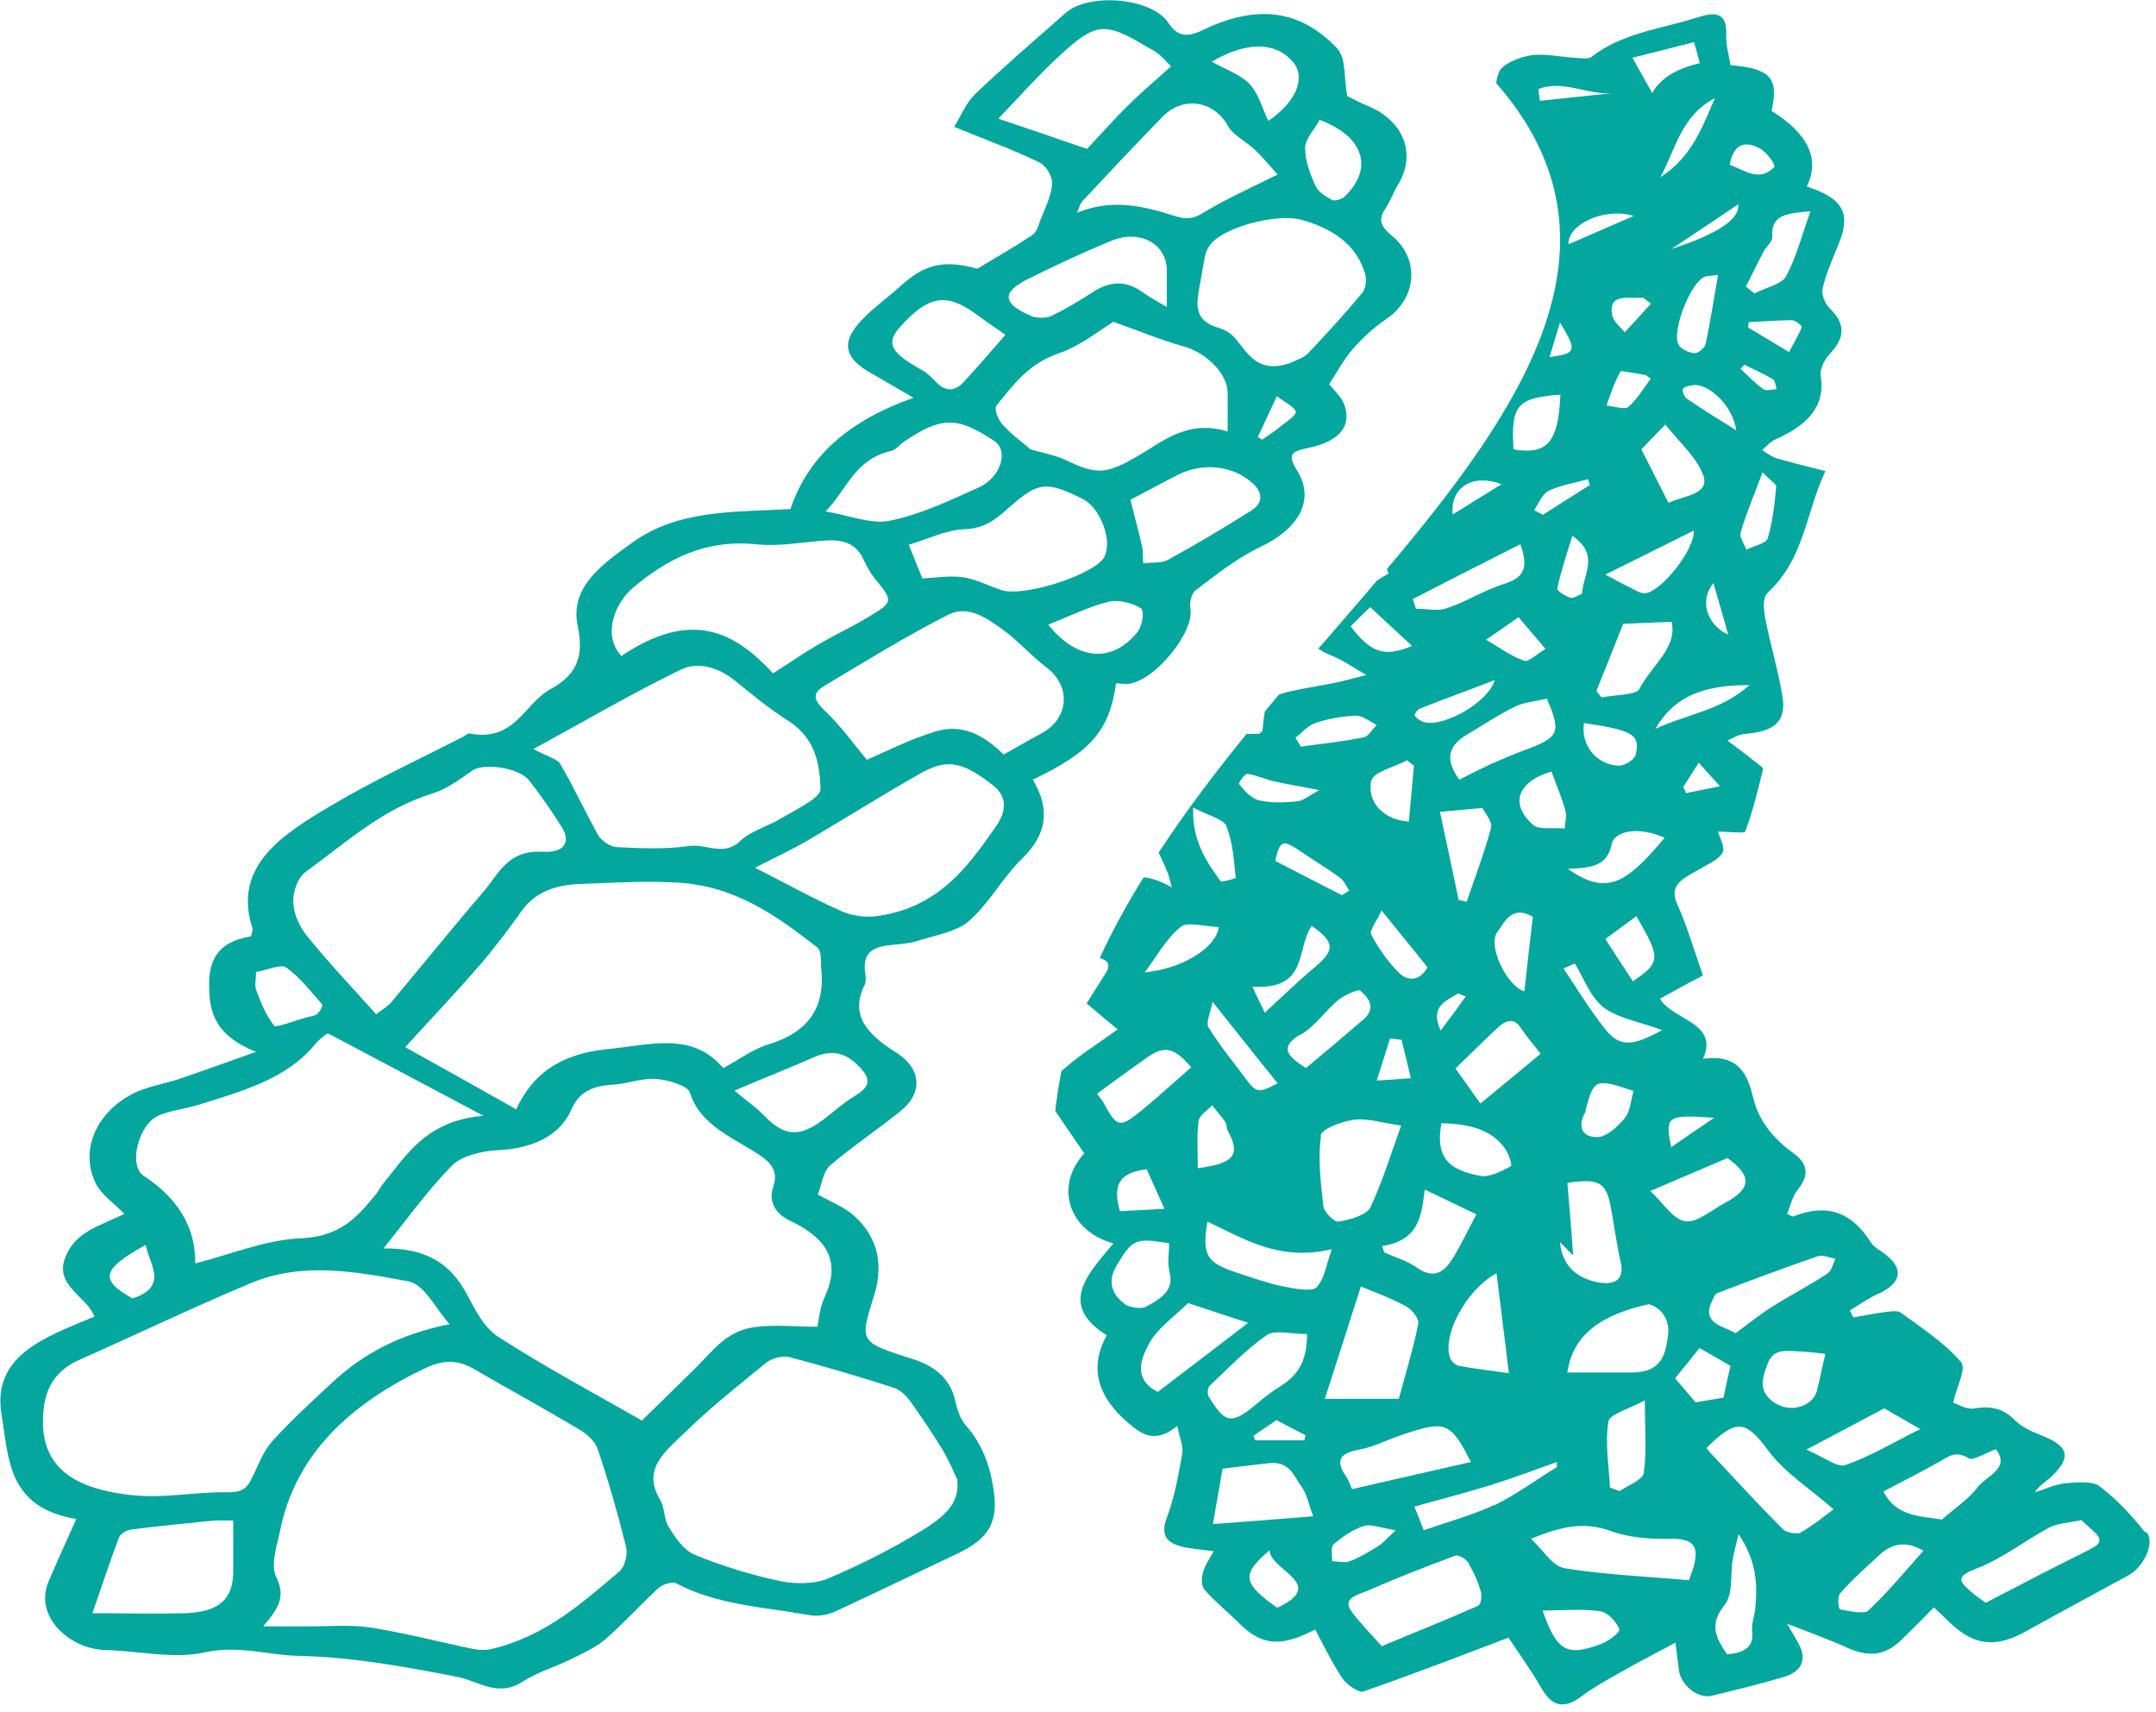
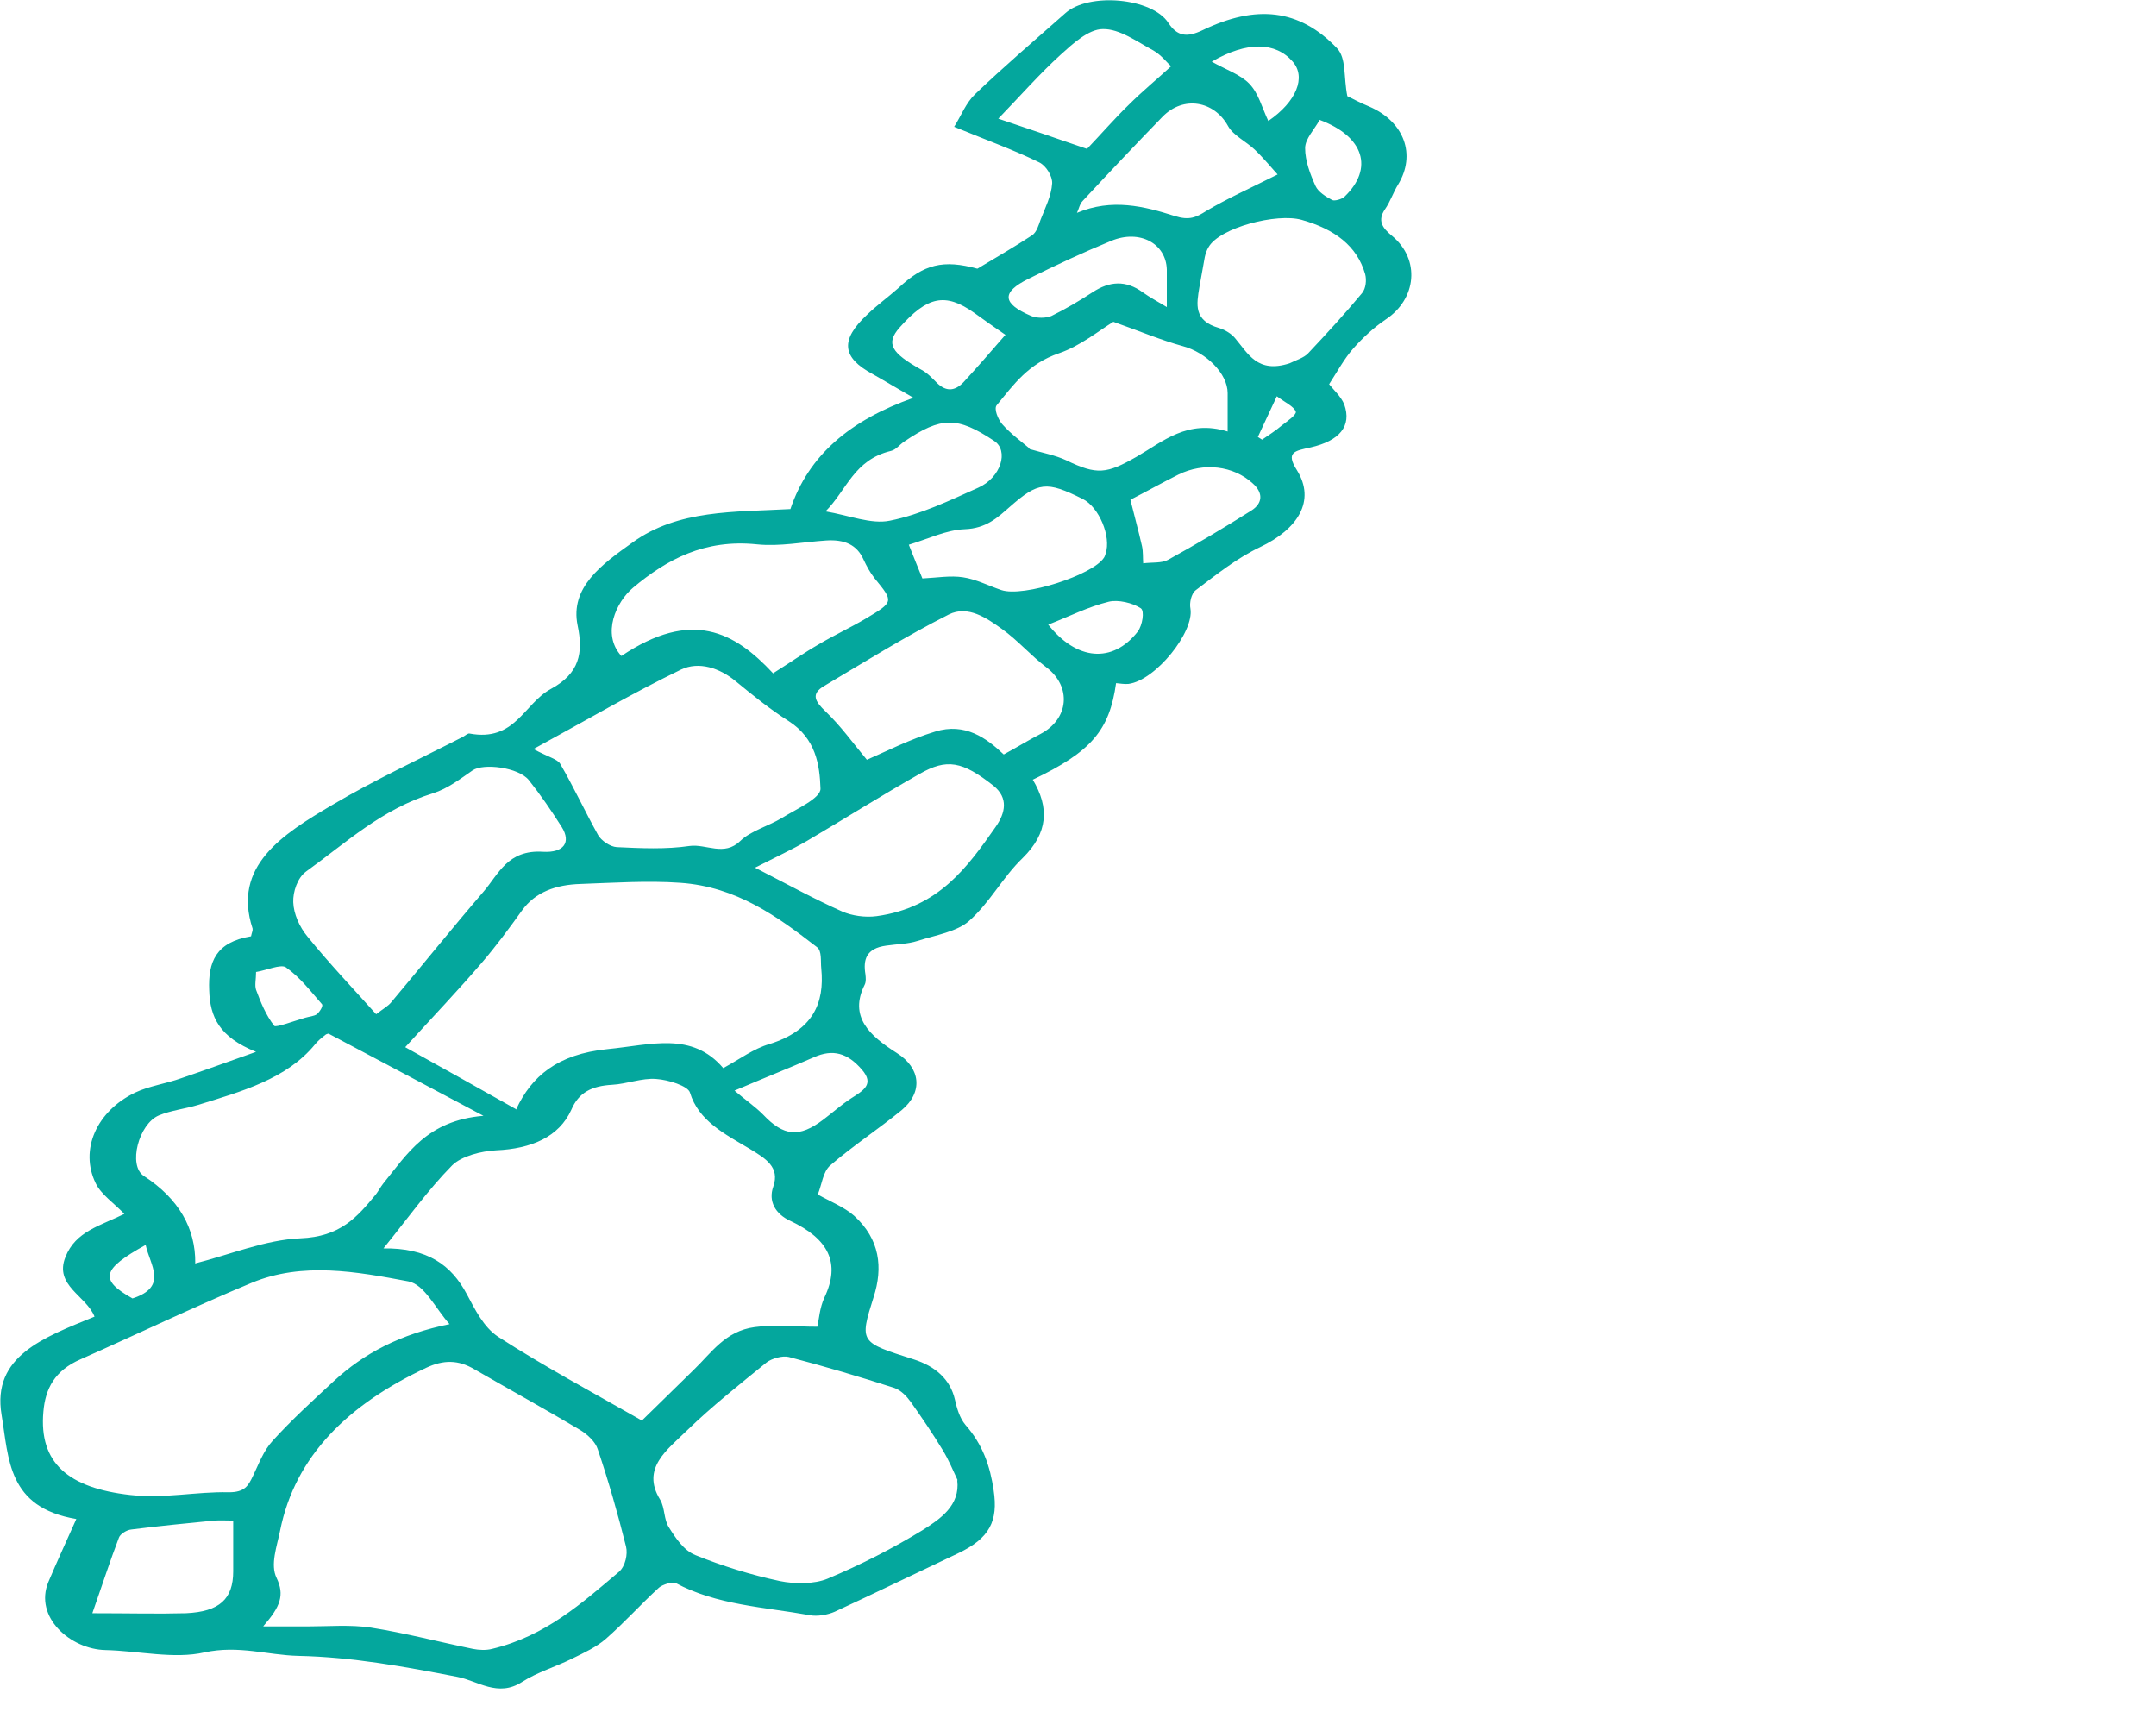
<svg xmlns="http://www.w3.org/2000/svg" width="272" height="216" viewBox="0 0 272 216" fill="none">
-   <path d="M270.608 193.285C268.947 191.182 267.041 189.128 264.841 187.465C263.962 186.829 261.958 186.976 260.492 187.123C259.221 187.27 257.999 187.856 256.728 188.248C257.266 187.367 258.048 186.976 258.683 186.389C261.469 183.797 261.029 182.379 257.266 180.96C256.142 180.52 254.969 179.933 254.236 179.2C252.819 177.733 251.255 177.292 249.006 177.684C248.078 177.83 246.905 177.097 246.416 176.95C246.856 174.847 248.127 172.695 247.394 171.815C245.341 169.418 242.506 167.56 239.818 165.603C239.378 165.261 238.303 165.457 237.57 165.554C236.3 165.701 235.078 165.995 233.807 166.19C233.66 165.897 233.514 165.603 233.367 165.31C234.589 164.576 235.762 163.745 237.081 163.158C239.916 161.837 240.209 159.979 237.766 158.169C237.13 157.68 236.348 157.289 236.006 156.702C233.807 153.23 230.826 151.616 226.183 153.474C226.134 153.474 225.987 153.376 225.45 153.132C225.89 152.154 226.085 150.98 226.818 150.051C228.235 148.29 228.138 146.823 226.232 145.453C223.593 143.546 221.833 141.296 221.149 138.361C220.465 135.623 219.438 132.933 214.844 133.568C216.946 129.02 210.983 128.678 209.419 125.988C211.521 124.814 213.525 123.738 214.844 123.053C213.671 119.728 212.841 116.793 211.57 114.005C210.495 111.511 212.498 110.777 214.307 109.701C215.382 109.066 216.799 108.479 217.288 107.598C217.679 106.865 216.946 105.691 216.75 104.908C217.923 104.908 220.074 105.153 220.171 104.908C221.149 102.316 221.784 99.675 222.42 97.034C222.468 96.838 221.931 96.496 221.638 96.252C220.514 95.371 219.39 94.491 217.923 93.415C218.656 93.121 219.341 92.632 220.123 92.584C223.935 92.29 225.401 90.969 224.863 87.79C224.326 84.514 223.348 81.335 222.713 78.058C222.517 76.982 222.322 75.417 223.006 74.781C227.649 70.477 227.796 64.755 230.288 59.424C228.187 58.886 226.134 58.397 224.13 57.81C223.495 57.614 222.908 57.174 222.322 56.783C222.859 56.294 223.348 55.707 224.032 55.413C227.845 53.702 230.337 51.403 229.702 47.441C229.555 46.512 230.19 45.338 230.923 44.556C232.781 42.55 232.83 40.839 230.826 38.882C230.19 38.247 229.751 37.122 229.946 36.339C230.386 34.481 231.217 32.622 231.95 30.813C233.563 26.9 232.536 25.041 227.942 23.525C229.637 20.069 228.154 16.89 223.495 13.988C224.423 9.831 223.397 8.657 218.314 8.217C218.119 6.945 217.728 5.674 217.777 4.402C217.874 2.104 216.995 1.272 214.307 2.152C209.713 3.62 204.581 4.158 200.769 7.19C200.378 7.483 199.352 7.337 198.667 7.288C196.761 7.19 194.855 6.701 193.047 6.994C191.581 7.239 189.577 8.07 189.137 9.048C188.893 9.586 188.844 10.027 188.746 10.467C206.34 30.568 192.167 51.403 174.964 71.798C175.062 71.993 175.111 72.14 175.208 72.336C174.769 72.58 174.231 72.922 173.742 73.216C172.032 75.221 170.321 77.226 168.611 79.183C167.878 80.063 167.096 80.943 166.314 81.824C166.753 82.117 167.242 82.411 167.878 82.655C169.393 83.242 170.712 84.22 172.374 85.15C170.614 85.59 169.441 85.932 168.22 86.177C166.998 86.421 165.727 86.617 164.505 86.861C163.039 87.155 162.013 87.35 161.329 87.644C160.742 88.329 160.156 89.062 159.569 89.747C159.471 90.334 159.374 91.116 159.276 92.143C159.276 92.29 159.032 92.388 158.836 92.584C158.347 92.584 157.81 92.584 157.272 92.584C153.313 97.425 149.55 102.414 146.178 107.549C146.569 108.43 147.009 109.31 147.351 110.19C147.498 110.631 147.595 111.071 147.84 111.951C146.569 111.217 145.396 110.777 144.272 110.679C142.219 114.005 140.313 117.429 138.749 120.852C139.873 121.195 140.167 121.782 139.434 122.858C138.652 124.08 137.87 125.352 137.088 126.575C138.407 127.7 139.629 128.727 140.997 129.851C138.749 131.514 136.501 132.884 134.644 134.498C134.4 134.693 134.155 134.889 133.911 135.134C133.569 136.796 133.324 138.459 133.129 140.122C134.351 141.932 135.573 143.741 136.794 145.502C133.031 149.561 134.742 155.284 140.46 156.849C137.332 160.664 133.373 164.527 139.629 168.44C137.43 172.402 138.358 176.07 142.268 179.444C143.93 180.863 145.64 182.232 148.524 179.884C148.817 181.401 149.306 182.379 149.159 183.357C148.67 186.096 148.182 188.835 147.204 191.476C146.276 193.921 147.4 194.899 150.039 195.291C150.968 195.437 151.945 195.535 153.118 195.682C152.58 196.66 151.994 197.491 151.749 198.421C151.554 199.105 151.554 200.083 151.994 200.573C153.362 202.138 155.024 203.458 156.49 204.925C159.471 207.86 162.013 207.566 165.923 205.561C167.047 207.664 168.073 209.816 169.393 211.773C169.881 212.506 171.445 213.582 171.983 213.387C178.043 211.283 184.006 208.985 190.31 206.588C191.581 208.496 193.194 210.745 194.513 213.044C195.833 215.294 197.348 215.636 199.547 213.973C200.916 212.946 202.479 212.066 204.043 211.186C206.438 209.816 208.882 208.545 211.374 207.224C211.179 206.98 211.374 207.126 211.374 207.273C211.521 208.398 211.668 209.572 211.814 210.697C212.059 212.604 214.209 214.316 215.92 213.925C218.95 213.191 221.98 212.457 224.961 211.577C227.014 210.99 227.893 209.718 227.16 207.86C226.818 207.077 226.329 206.344 225.45 204.828C228.48 206.001 230.777 206.833 232.927 207.811C235.713 209.083 237.766 208.887 239.818 206.931C241.187 205.61 242.506 204.29 243.973 202.773C244.657 203.409 245.292 203.996 245.879 204.583C249.006 207.615 251.743 207.958 255.653 205.757C259.954 203.36 264.255 201.062 268.556 198.714C270.413 197.687 271.928 194.655 270.804 193.285M237.766 177.684C239.232 178.564 240.503 179.249 242.262 180.276C238.988 181.89 236.055 183.699 232.781 184.824C231.803 185.167 229.995 183.748 227.893 182.868C231.95 180.716 234.931 179.151 237.766 177.635M223.837 176.95C221.687 175.434 222.371 173.722 223.055 171.912C223.788 170.005 225.596 170.445 227.209 170.494C228.138 170.543 229.066 170.641 230.288 170.788C229.897 172.402 229.604 173.967 229.213 175.483C228.675 177.488 225.743 178.27 223.886 176.95M229.36 158.463C229.946 158.267 230.826 158.658 231.559 158.805C231.217 159.441 231.119 160.272 230.533 160.664C228.333 162.131 225.938 163.354 223.69 164.772C222.175 165.701 220.807 166.826 218.95 168.195C217.777 167.364 214.551 167.071 215.968 164.185C216.164 163.794 216.311 163.256 216.701 163.109C220.905 161.495 225.108 159.93 229.36 158.463ZM218.314 172.304C218.021 173.575 217.728 174.945 217.435 176.314C216.213 176.51 215.138 176.705 213.916 176.901C213.085 175.923 212.205 174.896 211.325 173.869C212.303 172.695 213.28 171.472 214.404 170.054C215.675 170.788 216.995 171.521 218.314 172.304ZM216.262 141.003C214.111 142.47 212.596 143.497 210.837 144.72C210.055 140.758 210.25 140.611 216.262 141.003ZM217.923 146.089C221.002 148.241 221.002 149.953 217.679 151.713C216.017 152.594 214.062 154.306 212.596 154.061C210.983 153.768 209.81 151.713 208.198 150.246C211.57 148.828 214.698 147.458 217.923 146.089ZM206.047 173.135C203.359 173.135 200.622 173.135 197.739 173.135C198.423 168.342 202.04 165.848 208.002 164.527C209.566 164.919 210.69 166.484 210.446 168.391C210.153 170.543 209.81 173.086 206.047 173.135ZM207.367 185.851C207.22 186.683 205.412 187.367 204.337 188.101C203.946 187.954 203.555 187.808 203.115 187.661C202.968 184.873 202.479 182.036 202.919 179.298C203.066 178.417 205.51 177.732 207.513 176.657C207.513 180.374 207.758 183.161 207.367 185.851ZM152.483 129.656C152.092 129.02 152.678 127.895 152.971 126.379C156.148 130.341 158.641 133.52 161.182 136.65C158.836 137.921 158.494 137.872 157.223 136.161C155.61 134.009 153.9 131.906 152.531 129.705M151.114 147.361C151.114 145.258 150.968 143.301 151.212 141.394C151.31 140.709 152.336 140.073 152.922 139.437C153.46 140.122 154.095 140.807 154.584 141.541C154.828 141.883 154.682 142.372 154.926 142.714C156.539 145.649 155.708 146.774 151.163 147.361M159.569 127.748C158.787 126.183 158.494 125.499 158.005 124.472C165.141 124.912 163.479 119.679 165.483 116.793C168.415 118.847 168.415 119.874 165.971 121.928C163.919 123.64 162.013 125.499 159.569 127.748ZM160.889 108.576C161.475 105.984 161.817 105.838 164.163 107.452C165.776 108.576 167.487 109.555 169.05 110.728C169.588 111.12 169.832 111.804 170.223 112.342C169.93 112.538 169.588 112.734 169.295 112.929C166.509 111.511 163.674 110.044 160.84 108.576M164.163 130.487C165.971 129.411 167.144 127.553 168.806 126.183C169.539 125.548 171.347 124.765 171.592 124.961C172.863 125.988 173.547 127.308 171.983 128.629C169.637 130.634 167.291 132.639 164.75 134.742C162.501 133.275 161.231 132.15 164.163 130.438M166.607 143.252C166.705 142.421 169.295 141.443 170.908 141.247C172.618 141.051 174.475 141.687 176.772 141.981C175.502 145.453 174.475 148.975 172.863 152.349C172.423 153.278 170.321 153.865 168.855 154.11C168.366 154.208 166.998 152.887 166.949 152.105C166.607 149.17 166.265 146.138 166.656 143.203M174.28 114.837C176.528 117.624 178.385 119.874 180.096 122.026C179.069 123.836 177.554 123.787 176.479 122.711C175.062 121.293 173.889 119.581 173.009 117.918C172.716 117.38 173.596 116.353 174.28 114.886M173.058 98.404C173.302 97.376 175.99 96.741 177.505 95.909C177.799 96.154 178.092 96.349 178.385 96.594C178.19 98.893 177.945 101.191 177.75 103.637C174.671 103.49 172.374 101.24 173.009 98.404M212.792 50.278C212.45 50.033 212.156 49.202 212.352 49.006C212.645 48.713 213.427 48.566 213.965 48.566C215.968 48.713 218.656 51.403 219.047 54.288C216.604 52.772 214.649 51.55 212.792 50.278ZM218.021 80.063C215.235 78.743 214.404 75.661 216.164 73.558C216.897 76.102 217.483 78.058 218.021 80.063ZM215.186 43.382C215.089 43.871 214.258 44.556 213.818 44.556C213.085 44.507 212.156 44.067 211.814 43.578C210.788 42.061 213.183 35.752 215.04 34.921C215.382 34.774 215.822 34.823 216.75 34.676C216.213 37.758 215.773 40.594 215.186 43.382ZM214.893 59.962C215.724 62.456 212.352 62.505 210.495 63.434C209.273 61.038 208.198 58.886 207.074 56.685C208.002 55.707 208.833 54.827 210.104 53.555C211.814 55.756 214.111 57.712 214.893 60.011M204.532 46.806C204.532 46.806 206.487 47.099 207.513 47.295C207.709 47.295 207.856 47.49 208.246 47.784C207.269 49.104 206.536 50.376 205.412 51.354C205.021 51.696 203.604 51.256 202.675 51.158C203.213 49.691 203.652 48.175 204.483 46.806M207.367 37.611C207.66 37.855 208.002 38.1 208.295 38.295C207.171 39.518 206.096 40.741 204.972 41.915C204.434 41.23 203.555 40.594 203.408 39.812C202.822 36.877 205.51 37.709 207.318 37.562M213.671 66.956C213.867 69.205 209.713 74.536 207.611 74.83C207.025 74.928 206.292 74.439 205.705 74.145C204.581 73.607 203.457 72.971 202.528 72.482C206.145 70.673 209.859 68.863 213.622 66.956M204.777 78.694C206.829 78.596 208.54 78.547 210.886 78.449C211.668 81.726 208.246 84.073 206.829 86.91C206.438 87.693 203.701 87.644 202.04 87.986C201.844 87.693 201.6 87.448 201.404 87.155C202.577 84.22 203.75 81.335 204.777 78.694ZM206.34 95.273C206.194 95.811 204.972 96.594 204.239 96.594C201.404 96.496 199.4 94.002 199.84 91.214C206.096 92.143 206.976 92.681 206.34 95.273ZM199.596 74.879C199.596 74.879 198.521 75.515 198.13 75.417C197.446 75.172 196.37 74.536 196.468 74.194C196.957 71.993 197.69 69.792 198.374 67.591C201.893 70.037 199.694 72.482 199.596 74.879ZM194.709 64.95C194.318 64.755 193.927 64.559 193.536 64.364C194.122 63.532 194.513 62.358 195.393 61.918C196.859 61.184 198.667 60.94 200.329 60.451C200.427 60.695 200.476 60.94 200.573 61.184C198.619 62.407 196.664 63.679 194.709 64.901M188.062 96.398C186.791 96.985 185.521 97.621 184.103 98.355C182.49 96.105 182.393 94.295 184.983 92.73C187.036 91.507 188.991 90.187 191.19 89.111C192.314 88.573 193.731 88.475 195.149 88.133C197.006 92.437 196.712 93.024 192.314 94.638C190.848 95.176 189.479 95.811 188.062 96.398ZM193.389 115.619C192.998 118.896 192.656 121.928 192.314 125.058C190.115 124.423 187.573 119.19 188.942 117.527C189.675 116.646 190.603 114.005 193.389 115.668M184.006 113.467C183.224 109.652 182.393 105.838 181.66 102.414C183.272 102.267 184.934 102.121 187.036 101.925C187.329 102.561 188.306 103.637 188.111 104.419C187.28 107.549 186.107 110.631 185.032 113.761C184.69 113.663 184.299 113.565 183.957 113.516M184.885 125.743C184.006 126.966 183.126 128.189 181.757 129.998C180.34 126.966 182.393 126.281 184.006 125.303C184.299 125.45 184.592 125.596 184.885 125.694M194.953 81.873C194.024 82.411 192.803 83.584 192.265 83.34C190.555 82.753 189.088 81.628 187.476 80.699C188.697 79.867 189.919 79.036 191.581 77.862C192.852 79.378 193.927 80.601 194.953 81.824M188.6 85.736C187.818 88.573 182.246 91.703 179.754 91.116C179.265 91.018 178.727 90.627 178.483 90.285C178.385 90.138 178.825 89.502 179.216 89.356C182.197 88.182 185.179 87.106 188.6 85.785M177.994 136.014C176.577 136.112 175.599 136.21 173.693 136.307C174.329 134.351 174.817 132.688 175.355 131.025C175.844 131.025 176.333 131.123 176.821 131.172C177.212 132.688 177.554 134.253 177.994 136.014ZM179.705 150.051C182.148 151.224 184.152 152.154 186.254 153.181C185.227 155.137 184.348 156.995 183.272 158.756C182.246 160.419 180.927 161.495 178.63 159.832C177.505 159.05 175.99 158.609 174.622 157.974C174.524 157.729 174.475 157.436 174.378 157.191C179.021 156.457 179.314 153.474 179.754 150.051M185.569 184.433C180.584 185.558 175.648 186.683 170.566 187.856C170.321 187.318 170.175 186.732 169.784 186.194C168.562 184.384 168.806 183.357 171.494 182.868C173.351 182.525 175.062 181.596 176.87 181.009C182.393 179.151 182.979 179.346 185.569 184.433ZM184.054 172.304C183.566 172.206 183.077 171.668 182.93 171.277C181.953 168.489 184.885 162.767 188.795 160.615C189.333 164.821 189.821 168.782 190.359 173.233C187.72 172.842 185.863 172.646 184.103 172.304M186.791 148.339C182.393 147.556 181.122 145.698 181.855 141.687C185.032 141.785 188.013 142.323 189.821 144.817C190.31 145.502 190.848 146.969 190.603 147.116C189.479 147.752 187.915 148.534 186.791 148.339ZM186.791 139.242C185.276 137.09 184.201 135.623 183.615 134.791C185.667 132.835 187.28 131.172 188.991 129.607C189.968 128.727 190.994 128.286 191.923 129.754C192.558 130.732 193.389 131.661 194.367 132.933C191.825 135.036 189.479 136.992 186.791 139.193M193.438 104.077C190.408 101.436 191.434 98.599 195.735 97.328C196.37 99.088 197.055 100.653 197.494 102.267C197.69 102.952 197.446 103.783 197.397 104.517C196.028 104.37 194.171 104.713 193.438 104.077ZM197.739 149.219C201.698 148.632 202.626 149.121 203.213 152.251C203.652 154.599 203.946 156.947 204.483 159.294C204.972 161.495 203.604 162.18 201.502 161.74C198.57 161.153 197.055 159.343 196.81 156.702C197.25 157.142 197.641 157.533 198.472 158.365C198.228 154.941 197.983 152.056 197.739 149.219ZM200.036 140.269C200.036 140.269 200.036 140.073 200.036 140.024C201.111 136.063 201.258 136.014 206.096 137.628C205.705 138.899 205.705 140.171 204.972 141.051C204.141 142.079 202.675 143.448 201.502 143.448C199.352 143.448 199.107 141.883 199.987 140.318M209.664 129.949C205.754 132.15 204.19 132.052 202.333 129.607C200.476 127.21 198.912 124.667 197.25 122.173C197.739 121.977 198.179 121.733 198.667 121.537C199.84 123.396 200.573 125.694 202.284 127.064C204.043 128.433 206.78 128.873 209.713 129.949M202.528 118.456C203.995 117.38 205.216 116.5 206.438 115.57C209.517 120.852 209.566 121.39 205.998 123.787C204.728 121.879 203.652 120.168 202.528 118.456ZM197.739 109.604C200.671 109.506 202.724 109.31 203.31 106.571C203.701 104.615 207.074 104.321 210.006 105.691C205.265 111.315 202.773 113.174 197.739 109.555M212.694 100.018C212.596 99.773 212.498 99.528 212.352 99.284C212.841 98.55 213.28 97.817 214.307 96.203C215.431 97.474 216.213 98.306 216.995 99.186C215.529 99.48 214.111 99.773 212.645 100.066M208.833 91.948C211.277 87.742 215.04 86.421 220.709 86.421C217.141 89.649 212.792 90.089 208.833 91.948ZM222.371 59.571C223.25 60.549 224.13 61.038 224.081 61.429C223.886 63.63 223.641 65.831 223.006 67.934C222.811 68.57 221.247 68.863 220.318 69.352C220.074 68.618 219.438 67.836 219.585 67.2C220.269 64.901 221.198 62.652 222.371 59.571ZM222.468 49.104C221.393 48.322 220.514 47.392 219.585 46.512C219.732 46.365 219.878 46.219 220.074 46.023C221.296 46.61 222.517 47.148 223.641 47.833C223.984 48.028 223.984 48.664 224.13 49.104C223.593 49.104 222.811 49.349 222.517 49.104M225.694 44.409C223.69 43.186 222.126 42.257 220.562 41.328C220.562 41.083 220.562 40.888 220.611 40.643C222.42 40.545 224.277 40.399 226.085 40.399C226.525 40.399 227.356 41.083 227.307 41.279C226.916 42.306 226.329 43.235 225.694 44.409ZM228.382 26.704C227.356 29.59 226.672 32.329 225.352 34.823C224.814 35.85 222.713 36.29 221.344 37.024C221.002 36.73 220.611 36.437 220.269 36.144C221.002 34.676 221.735 33.16 222.517 31.693C222.859 31.057 223.641 30.47 223.593 29.883C223.348 27.047 225.547 26.9 228.382 26.655M222.029 18.732C222.908 19.221 224.081 20.835 223.837 21.08C221.98 22.987 220.22 21.52 218.217 20.786C218.608 18.586 219.78 17.51 222.029 18.732ZM219.292 25.775C219.52 27.634 216.718 29.508 210.886 31.399C213.623 29.59 216.311 27.78 219.292 25.775ZM216.359 12.374C214.747 16.042 213.427 19.857 209.468 22.352C211.423 18.83 212.01 14.673 216.359 12.374ZM213.72 5.331C214.013 6.359 214.258 7.19 214.453 7.973C211.456 8.657 209.452 9.913 208.442 11.738C207.611 10.222 206.829 8.902 205.949 7.288C208.589 6.603 211.032 6.016 213.671 5.331M206.096 27.242C203.213 28.514 200.573 29.639 197.885 30.813C197.739 28.269 202.528 26.117 206.096 27.242ZM194.269 12.717C194.22 12.227 194.122 11.738 194.073 11.249C197.152 9.978 200.427 12.081 203.555 11.738C200.476 12.081 197.348 12.374 194.269 12.717ZM196.81 40.692C199.01 44.262 198.863 44.605 195.491 45.045C195.882 43.675 196.273 42.502 196.81 40.692ZM196.859 49.789C196.615 55.805 195.197 57.419 190.945 56.685C190.603 51.109 191.385 50.18 196.859 49.789ZM189.43 61.087C187.427 62.309 185.569 63.483 183.272 64.901C182.93 61.38 185.912 59.717 189.43 61.087ZM191.825 68.667C192.705 71.308 192.607 72.776 189.773 73.656C187.231 74.439 185.032 75.906 182.49 76.737C181.366 77.129 179.949 76.786 178.63 76.786L178.239 75.564C182.637 73.314 187.036 71.064 191.776 68.667M170.419 78.987C171.103 78.302 171.836 77.569 172.863 76.591C174.72 78.302 176.381 79.867 178.141 81.481C174.671 82.949 172.96 82.362 170.419 79.036M165.923 91.214C167.535 90.676 169.344 90.334 171.103 90.285C171.934 90.285 172.814 91.018 173.693 91.459C173.107 91.997 172.667 92.926 171.983 93.024C169.393 93.562 166.705 93.806 164.114 94.198C163.87 93.806 163.674 93.464 163.43 93.073C164.261 92.437 164.994 91.507 165.971 91.214M157.37 97.621C158.494 97.768 159.569 98.306 160.693 98.55C162.159 98.893 163.674 99.137 166.46 99.675C165.141 100.36 164.456 100.996 163.674 101.094C162.062 101.24 160.351 101.338 158.787 100.947C157.81 100.702 156.979 99.724 156.344 98.942C156.197 98.746 157.077 97.572 157.37 97.621ZM154.731 104.273C155.562 106.327 155.659 108.576 155.904 110.728C155.904 110.826 154.095 111.315 153.998 111.169C152.092 108.576 150.381 105.935 150.528 101.876C152.483 102.903 154.389 103.343 154.731 104.224M149.013 116.891C149.795 116.255 152.092 116.891 153.753 116.94C153.46 119.581 149.11 122.222 144.419 122.662C146.031 120.51 147.155 118.358 149.013 116.891ZM139.336 139.291C139.091 138.802 138.7 138.41 138.407 137.97C140.606 136.356 142.659 134.84 144.761 133.373C146.911 131.857 148.182 132.15 150.283 134.644C148.084 136.552 146.129 138.361 144.028 140.073C141.291 142.323 140.949 142.225 139.336 139.34M146.911 152.496C145.005 152.594 143.246 152.692 141.291 152.789C140.46 149.855 140.851 147.947 144.663 147.507C145.298 148.926 145.982 150.442 146.911 152.496ZM141.828 164.43C140.118 163.158 139.776 161.495 140.851 159.685C142.855 156.311 143.246 156.115 147.498 156.849C147.498 158.071 147.253 159.294 147.546 160.468C148.182 162.816 146.373 163.892 144.516 164.87C143.881 165.163 142.415 164.919 141.828 164.478M146.031 175.581C142.855 173.869 143.979 171.374 144.956 169.516C145.934 167.657 148.035 166.19 149.892 164.381C152.385 165.212 154.584 165.946 157.468 166.875C153.411 170.005 149.795 172.744 146.08 175.581M152.483 176.167C152.287 175.825 152.336 175.091 152.629 174.798C154.975 172.597 157.174 170.25 159.862 168.391C160.84 167.755 162.99 168.293 164.896 168.293C164.896 171.179 164.114 173.282 161.573 174.847C160.4 175.581 159.325 176.412 158.298 177.292C155.171 179.933 154.389 179.249 152.483 176.167ZM164.701 181.058C164.701 181.058 164.603 181.45 164.554 181.694H158.347C158.347 181.694 158.201 181.303 158.152 181.107C159.08 180.471 160.009 179.836 161.035 179.151C162.208 179.738 163.43 180.422 164.701 181.058ZM161.133 202.822C156.735 199.692 156.588 198.616 160.156 195.584C160.351 198.176 167.535 199.839 161.133 202.822ZM153.02 192.258C153.509 189.519 153.9 187.172 154.242 185.264C156.734 184.971 158.396 184.775 160.058 184.58C162.746 184.286 163.235 186.243 164.212 187.563C164.896 188.541 165.092 189.715 165.678 191.28C161.524 191.622 157.712 191.916 153.069 192.258M161.817 162.278C159.813 161.837 157.859 161.153 155.953 160.517C152.238 159.294 151.603 158.316 152.336 154.11C157.125 156.36 161.426 159.147 168.024 157.582C167.291 159.588 167.144 161.299 166.069 162.424C165.532 162.962 163.235 162.571 161.866 162.278M171.641 162.278C173.205 162.913 175.355 163.696 177.359 164.772C178.141 165.212 179.069 166.337 178.923 167.022C178.287 170.201 177.31 173.331 176.479 176.461H167.144C168.806 171.326 170.223 166.826 171.69 162.278M168.073 196.904C168.073 196.171 167.829 195.193 168.268 194.801C169.344 193.872 170.663 192.943 172.081 192.503C172.911 192.209 174.182 192.747 176.088 193.041C174.866 194.166 174.475 194.655 173.938 194.997C172.765 195.731 171.592 196.464 170.272 196.953C169.686 197.198 168.806 196.953 168.073 196.953M186.449 202.578C182.735 204.241 178.874 205.757 174.329 207.664C172.911 206.099 171.592 204.73 170.517 203.311C169.246 201.6 171.347 201.16 172.423 200.719C176.088 199.105 179.851 197.638 183.663 196.22C183.957 196.122 184.934 196.66 185.178 197.051C185.863 198.225 186.449 199.448 186.791 200.67C186.987 201.257 186.889 202.382 186.449 202.578ZM188.502 189.862C185.765 191.133 182.735 191.965 179.607 193.041C179.167 191.916 178.874 191.084 178.434 190.057C181.757 189.128 184.983 188.297 188.16 187.318C190.945 186.438 193.682 185.411 196.419 184.433C196.419 184.677 196.419 184.873 196.419 185.069C193.78 186.683 191.288 188.541 188.502 189.911M202.04 207.371C197.641 209.034 196.419 208.3 194.611 203.165C197.201 203.165 199.596 202.92 201.893 203.263C202.87 203.409 203.946 204.632 204.288 205.512C204.434 205.904 203.017 206.98 202.04 207.371ZM213.622 197.785C213.476 198.274 213.28 198.763 213.085 199.35C207.758 198.861 202.528 198.665 197.397 197.834C195.784 197.54 194.66 195.486 193.145 194.117C196.957 192.552 199.84 191.916 203.213 193.139C205.461 193.97 208.149 194.166 210.641 194.117C214.404 194.019 214.16 195.731 213.622 197.834M221.442 202.92C221.344 203.898 220.953 204.828 221.051 205.757C221.296 207.713 220.171 208.496 217.874 208.691C216.506 206.637 215.577 204.974 217.532 202.529C218.705 201.062 218.265 198.665 218.608 196.66C218.754 195.877 218.95 195.095 219.341 193.53C221.638 196.953 221.735 199.888 221.442 202.871M227.16 193.334C226.72 193.579 225.352 193.334 224.961 192.943C221.784 189.764 218.754 186.438 215.724 183.21C215.626 183.063 215.48 182.917 215.284 182.672C219.096 178.857 220.269 179.2 223.104 183.015C225.108 185.753 228.382 187.808 231.314 190.4C230.142 191.28 228.773 192.405 227.16 193.334ZM235.713 203.165C235.224 203.654 233.318 203.263 232.145 203.018C231.95 203.018 231.754 201.502 232.145 201.013C233.612 199.301 235.371 197.785 237.033 196.22C238.645 194.704 240.454 194.312 242.653 195.633C240.307 198.274 238.157 200.866 235.713 203.165ZM244.95 191.671C242.262 191.28 239.134 191.28 237.619 188.15C240.014 186.878 242.36 185.705 244.608 184.433C245.83 183.748 246.709 182.917 248.42 183.993C248.909 184.286 250.57 183.259 251.792 182.819C253.698 185.264 250.57 186.194 249.544 187.563C248.42 189.079 246.612 190.253 244.95 191.72M263.619 195.486C259.27 197.638 255.018 199.839 250.521 202.187C249.935 201.746 249.153 201.257 248.469 200.622C247.149 199.448 246.807 198.861 249.202 197.932C252.574 196.66 255.36 194.41 258.537 192.698C259.563 192.16 260.931 192.111 262.593 191.769C262.984 192.111 263.571 192.698 264.206 193.236C265.281 194.215 265.037 194.801 263.668 195.437" fill="#04A79D" />
  <path d="M99.701 64.267C101.998 57.42 107.228 53.018 115.243 50.181C113.19 49.008 111.675 48.078 110.111 47.198C106.201 45.095 105.957 42.894 109.427 39.666C110.649 38.492 112.066 37.465 113.337 36.34C116.562 33.308 119.006 32.721 123.307 33.895C125.75 32.428 128.047 31.107 130.198 29.689C130.784 29.298 131.029 28.417 131.273 27.733C131.859 26.216 132.641 24.7 132.739 23.135C132.788 22.255 132.006 20.934 131.126 20.494C127.95 18.929 124.529 17.706 120.374 15.995C121.303 14.527 121.841 13.011 123.013 11.886C126.679 8.365 130.589 5.039 134.401 1.664C137.333 -0.977 145.348 -0.292 147.401 2.887C148.525 4.599 149.747 4.746 151.702 3.816C158.495 0.54 163.92 1.127 168.661 6.066C169.883 7.338 169.492 9.734 169.98 12.131C170.42 12.326 171.544 12.962 172.766 13.451C177.165 15.359 178.68 19.516 176.383 23.282C175.747 24.309 175.405 25.434 174.721 26.412C173.792 27.781 174.33 28.711 175.601 29.738C179.217 32.721 178.729 37.71 174.819 40.302C173.304 41.329 171.935 42.601 170.762 43.921C169.589 45.242 168.758 46.807 167.683 48.469C168.221 49.154 169.198 50.035 169.589 51.013C170.567 53.752 169.003 55.61 165.337 56.442C163.334 56.882 162.161 57.029 163.627 59.327C166.022 63.191 163.725 66.761 158.984 69.011C156.003 70.429 153.461 72.483 150.871 74.44C150.285 74.88 150.04 76.054 150.187 76.787C150.675 79.722 145.788 85.835 142.367 86.275C141.878 86.324 141.341 86.227 140.803 86.178C139.972 92.144 137.675 94.834 130.296 98.356C132.397 101.877 132.25 105.056 129.025 108.235C126.483 110.681 124.92 113.811 122.28 116.158C120.765 117.528 118.028 117.968 115.731 118.702C114.51 119.093 113.141 119.093 111.822 119.288C109.231 119.631 108.889 121.098 109.182 122.908C109.231 123.348 109.28 123.837 109.085 124.228C107.081 128.239 109.671 130.635 113.141 132.836C116.171 134.743 116.465 137.776 113.776 140.025C110.844 142.422 107.57 144.574 104.735 147.019C103.806 147.851 103.709 149.367 103.171 150.687C104.735 151.568 106.494 152.253 107.765 153.377C110.991 156.312 111.431 159.882 110.209 163.648C108.4 169.37 108.498 169.321 115.243 171.473C118.028 172.354 119.886 174.017 120.472 176.56C120.716 177.636 121.059 178.859 121.792 179.739C123.991 182.233 124.92 184.972 125.359 188.004C125.946 191.868 124.871 194.069 120.814 195.976C115.634 198.422 110.502 200.916 105.321 203.313C104.442 203.704 103.122 203.948 102.145 203.753C96.427 202.726 90.415 202.481 85.235 199.693C84.844 199.498 83.573 199.889 83.133 200.28C80.836 202.383 78.784 204.682 76.438 206.736C75.265 207.763 73.701 208.497 72.186 209.23C70.133 210.258 67.787 210.942 65.881 212.165C62.802 214.17 60.261 212.018 57.67 211.529C51.073 210.258 44.524 209.035 37.633 208.888C33.723 208.79 30.106 207.519 25.805 208.448C21.944 209.328 17.497 208.252 13.294 208.154C8.895 208.057 4.252 203.997 6.11 199.547C7.185 197.003 8.358 194.46 9.628 191.624C0.929 190.156 1.125 184.043 0.196 178.467C-1.026 171.082 5.474 168.735 11.925 166.094C10.899 163.452 6.794 162.181 8.26 158.562C9.531 155.334 12.61 154.649 15.689 153.133C14.369 151.763 12.756 150.687 12.072 149.269C10.019 145.063 12.17 140.172 17.057 137.825C18.817 136.993 20.967 136.7 22.873 136.015C25.756 135.037 28.591 134.01 32.305 132.689C27.663 130.831 26.49 128.288 26.392 124.913C26.245 121.343 27.223 118.848 31.67 118.115C31.768 117.626 31.915 117.381 31.866 117.137C29.275 109.262 35.629 105.252 41.933 101.535C47.212 98.405 52.93 95.764 58.452 92.927C58.697 92.78 59.039 92.487 59.234 92.536C65.001 93.612 66.077 88.77 69.498 86.911C73.114 84.955 73.603 82.363 72.87 78.89C71.892 74.097 75.9 71.212 79.81 68.424C85.577 64.267 92.615 64.609 99.75 64.218L99.701 64.267ZM48.287 157.486C53.956 157.388 56.937 159.589 58.892 163.257C59.919 165.164 60.994 167.414 62.851 168.637C68.618 172.354 74.727 175.631 80.983 179.201C83.035 177.196 85.235 175.044 87.483 172.843C89.731 170.691 91.49 167.903 95.205 167.414C97.648 167.072 100.239 167.365 103.122 167.365C103.318 166.436 103.415 164.969 104.002 163.697C106.103 159.295 104.491 156.263 99.701 154.013C97.795 153.133 96.915 151.519 97.551 149.709C98.43 147.215 96.573 146.139 94.57 144.916C91.442 143.058 88.118 141.395 87.043 137.825C86.799 136.993 84.306 136.211 82.791 136.113C80.983 135.966 79.077 136.749 77.22 136.846C74.629 136.993 73.016 137.825 72.088 139.977C70.524 143.449 67.005 144.916 62.607 145.112C60.701 145.21 58.208 145.846 57.035 147.019C53.956 150.149 51.464 153.671 48.336 157.535L48.287 157.486ZM33.234 205.171C35.727 205.171 37.242 205.171 38.757 205.171C41.445 205.171 44.181 204.927 46.772 205.318C51.121 206.003 55.373 207.127 59.674 208.008C60.407 208.154 61.336 208.203 62.069 208.008C68.814 206.394 73.407 202.237 78.099 198.275C78.881 197.59 79.223 196.074 78.979 195.096C77.953 190.988 76.78 186.879 75.411 182.82C75.118 181.891 74.141 180.962 73.163 180.375C68.814 177.783 64.268 175.288 59.87 172.745C57.817 171.522 55.96 171.522 53.761 172.549C43.986 177.147 37.242 183.603 35.336 193.091C34.945 195.047 34.065 197.395 34.896 199.058C35.922 201.21 35.384 202.677 33.234 205.122V205.171ZM65.148 139.879C67.054 135.819 70.28 132.983 76.633 132.347C82.156 131.809 87.287 130.097 91.246 134.743C93.397 133.57 95.058 132.298 97.062 131.711C102.536 129.999 104.051 126.576 103.611 122.174C103.513 121.245 103.709 119.973 103.073 119.484C98.088 115.62 92.908 111.854 85.821 111.365C81.667 111.072 77.415 111.365 73.212 111.512C70.182 111.61 67.543 112.49 65.832 114.887C64.219 117.137 62.558 119.386 60.749 121.489C57.768 124.962 54.592 128.288 51.121 132.102C55.618 134.597 60.163 137.14 65.197 139.977L65.148 139.879ZM56.742 167.072C54.934 165.066 53.565 162.034 51.513 161.643C45.012 160.42 38.17 159.149 31.719 161.839C24.437 164.871 17.35 168.294 10.166 171.473C6.892 172.892 5.719 175.19 5.474 178.076C4.888 184.581 8.651 187.711 16.422 188.591C20.771 189.08 24.73 188.151 28.884 188.249C30.888 188.249 31.328 187.417 31.915 186.195C32.648 184.679 33.234 183.016 34.407 181.744C36.802 179.103 39.49 176.658 42.129 174.212C45.892 170.74 50.486 168.294 56.791 167.023L56.742 167.072ZM120.814 186.733C120.228 185.461 119.69 184.19 118.957 182.967C117.686 180.864 116.318 178.859 114.901 176.853C114.412 176.169 113.679 175.386 112.848 175.093C108.449 173.674 104.002 172.354 99.506 171.18C98.724 170.984 97.355 171.376 96.72 171.865C93.299 174.652 89.829 177.391 86.701 180.424C84.208 182.869 80.836 185.217 83.28 189.178C83.915 190.254 83.72 191.672 84.404 192.7C85.235 194.02 86.261 195.585 87.727 196.172C91.1 197.541 94.716 198.666 98.382 199.449C100.288 199.84 102.731 199.84 104.393 199.155C108.596 197.395 112.604 195.341 116.367 193.042C118.615 191.624 121.156 189.912 120.765 186.733H120.814ZM24.584 159.393C29.178 158.219 33.478 156.41 37.877 156.214C42.96 156.018 45.061 153.524 47.407 150.687C47.749 150.247 47.994 149.758 48.336 149.318C51.366 145.601 53.858 141.346 60.994 140.759C54.054 137.091 47.847 133.765 41.445 130.391C41.542 130.391 41.2 130.391 41.005 130.586C40.565 130.929 40.076 131.32 39.734 131.76C36.166 136.113 30.497 137.678 24.974 139.39C23.362 139.879 21.553 140.074 20.038 140.71C17.497 141.786 16.128 147.019 18.132 148.34C22.58 151.225 24.681 154.991 24.632 159.344L24.584 159.393ZM67.298 94.492C69.204 95.519 70.329 95.764 70.671 96.351C72.381 99.285 73.799 102.366 75.46 105.35C75.851 106.034 76.975 106.817 77.806 106.866C80.885 107.013 84.013 107.159 86.994 106.719C89.096 106.426 91.344 108.089 93.397 106.083C94.716 104.812 96.915 104.225 98.626 103.198C100.434 102.073 103.562 100.703 103.513 99.481C103.415 96.497 102.927 93.171 99.506 90.971C97.111 89.454 94.96 87.694 92.81 85.933C90.806 84.27 88.167 83.39 85.919 84.466C79.761 87.449 73.945 90.873 67.298 94.492ZM47.456 127.945C48.336 127.26 48.971 126.918 49.362 126.429C53.272 121.783 57.035 117.088 60.994 112.49C62.9 110.289 64.024 107.159 68.52 107.453C71.111 107.599 72.088 106.279 70.866 104.323C69.595 102.317 68.227 100.312 66.712 98.405C65.392 96.791 60.994 96.253 59.625 97.182C58.061 98.258 56.498 99.481 54.64 100.068C48.14 102.073 43.644 106.328 38.61 109.947C37.535 110.73 36.948 112.49 36.997 113.811C37.046 115.278 37.779 116.941 38.806 118.164C41.493 121.489 44.475 124.619 47.456 127.945ZM97.502 84.955C99.603 83.635 101.412 82.363 103.367 81.238C105.273 80.113 107.276 79.184 109.182 78.059C112.799 75.907 112.75 75.907 110.355 72.972C109.769 72.239 109.329 71.407 108.938 70.576C108.107 68.718 106.543 68.033 104.246 68.18C101.314 68.375 98.333 68.962 95.498 68.669C88.9 67.984 84.111 70.576 79.859 74.146C77.757 75.907 75.851 79.966 78.392 82.754C87.287 76.787 92.663 79.722 97.502 84.906V84.955ZM129.856 56.637C131.517 57.126 133.13 57.42 134.499 58.056C138.408 59.963 139.63 59.767 143.393 57.615C146.717 55.708 149.796 52.871 154.879 54.436V49.594C154.879 47.1 152.142 44.459 149.258 43.676C146.424 42.894 143.784 41.769 140.461 40.595C138.555 41.769 136.307 43.628 133.619 44.557C129.709 45.877 127.852 48.567 125.75 51.111C125.359 51.551 125.897 52.871 126.435 53.507C127.51 54.73 128.927 55.757 129.905 56.588L129.856 56.637ZM109.329 95.862C111.822 94.785 114.754 93.269 117.98 92.291C121.743 91.117 124.48 93.123 126.63 95.177C128.341 94.248 129.758 93.367 131.273 92.585C134.89 90.677 135.183 86.618 132.055 84.221C130.051 82.705 128.438 80.798 126.386 79.331C124.529 78.01 122.134 76.298 119.69 77.521C114.265 80.26 109.182 83.439 104.002 86.52C102.243 87.547 102.829 88.476 104.149 89.748C106.103 91.606 107.619 93.758 109.378 95.862H109.329ZM95.254 109.458C99.359 111.561 102.731 113.42 106.25 114.985C107.472 115.523 109.182 115.767 110.6 115.571C118.419 114.495 122.036 109.409 125.604 104.323C126.874 102.513 127.217 100.654 125.359 99.138C121.401 96.008 119.446 95.666 116.025 97.622C111.186 100.361 106.543 103.296 101.803 106.083C99.945 107.159 97.942 108.089 95.254 109.458ZM162.698 45.828C163.48 45.437 164.507 45.144 165.044 44.557C167.39 42.063 169.687 39.568 171.837 36.976C172.326 36.389 172.424 35.313 172.228 34.58C171.202 31.009 168.367 28.906 164.213 27.733C161.085 26.852 153.901 28.711 152.484 31.156C152.239 31.547 152.093 31.988 151.995 32.428C151.751 33.699 151.555 34.971 151.311 36.242C150.969 38.346 150.529 40.449 153.803 41.378C154.585 41.622 155.367 42.111 155.807 42.65C157.469 44.606 158.642 47.149 162.698 45.828ZM116.367 72.972C118.224 72.875 119.934 72.581 121.498 72.826C123.16 73.07 124.724 73.902 126.337 74.44C129.123 75.369 137.92 72.532 139.288 70.332C139.386 70.185 139.435 69.989 139.484 69.842C140.217 67.69 138.653 63.973 136.6 62.946C132.006 60.648 130.98 60.794 127.412 63.925C125.848 65.294 124.431 66.663 121.694 66.761C119.348 66.859 117.1 67.984 114.656 68.718C115.292 70.332 115.829 71.652 116.367 72.972ZM161.183 22.01C160.548 21.326 159.521 20.054 158.3 18.88C157.224 17.853 155.563 17.07 154.927 15.897C153.168 12.718 149.307 12.033 146.668 14.723C143.247 18.244 139.923 21.766 136.6 25.336C136.209 25.727 136.111 26.363 135.867 26.852C140.266 24.994 144.371 26.021 148.183 27.243C150.04 27.83 150.871 27.439 152.191 26.608C154.732 25.091 157.567 23.82 161.183 22.01ZM125.946 14.967C129.709 16.239 133.326 17.462 137.138 18.782C139.044 16.777 140.608 14.967 142.367 13.256C144.078 11.544 145.984 9.979 147.743 8.365C147.254 7.925 146.521 6.947 145.495 6.36C143.491 5.284 141.243 3.621 139.141 3.67C137.333 3.67 135.329 5.528 133.814 6.898C131.126 9.343 128.78 12.033 125.946 14.967ZM11.583 203.508C16.324 203.508 19.892 203.606 23.459 203.508C27.711 203.313 29.422 201.699 29.422 198.226V191.819C28.64 191.819 27.809 191.77 27.027 191.819C23.557 192.162 20.038 192.504 16.568 192.944C15.982 192.993 15.151 193.531 15.004 193.971C13.88 196.906 12.903 199.938 11.632 203.557L11.583 203.508ZM104.149 64.511C107.081 65.001 109.916 66.174 112.261 65.685C116.171 64.903 119.788 63.142 123.404 61.528C126.288 60.256 127.314 56.833 125.408 55.61C120.765 52.529 118.762 52.529 114.07 55.708C113.483 56.099 113.043 56.735 112.408 56.882C107.716 58.007 106.837 61.821 104.149 64.511ZM142.611 63.044C143.1 65.049 143.638 66.957 144.078 68.913C144.224 69.598 144.175 70.332 144.224 71.065C145.299 70.918 146.57 71.065 147.352 70.625C150.92 68.669 154.439 66.566 157.86 64.414C159.326 63.484 159.375 62.164 158.055 60.99C155.612 58.74 151.848 58.3 148.672 59.865C146.619 60.892 144.615 62.017 142.611 63.044ZM147.206 38.688C147.206 36.781 147.206 35.411 147.206 33.993C147.108 30.716 143.784 28.906 140.217 30.373C136.649 31.841 133.179 33.455 129.758 35.166C126.288 36.878 126.435 38.297 130.1 39.862C130.784 40.155 131.957 40.155 132.641 39.862C134.45 38.981 136.16 37.954 137.822 36.878C139.972 35.46 142.025 35.313 144.175 36.878C145.055 37.514 146.081 38.052 147.206 38.737V38.688ZM92.663 137.58C93.983 138.705 95.254 139.585 96.28 140.612C98.87 143.351 100.825 143.547 103.855 141.248C105.028 140.368 106.103 139.39 107.374 138.558C108.889 137.58 110.355 136.798 108.743 134.939C106.934 132.836 105.077 132.298 102.682 133.374C99.652 134.695 96.573 135.917 92.663 137.58ZM126.874 42.258C125.457 41.28 124.186 40.4 122.916 39.47C119.25 36.878 117.002 37.367 113.483 41.329C111.724 43.334 112.408 44.508 116.269 46.66C117.002 47.051 117.589 47.687 118.175 48.274C119.348 49.448 120.472 49.35 121.547 48.225C123.258 46.367 124.92 44.459 126.826 42.258H126.874ZM132.202 78.744C135.818 83.341 140.363 83.732 143.54 79.673C144.127 78.89 144.42 77.081 143.931 76.738C142.905 76.054 141.048 75.614 139.875 75.907C137.284 76.543 134.89 77.766 132.25 78.793L132.202 78.744ZM160.01 15.261C163.578 12.816 164.8 9.734 163.089 7.778C160.939 5.284 157.322 5.186 152.875 7.778C154.585 8.756 156.491 9.392 157.615 10.566C158.788 11.789 159.179 13.5 160.01 15.261ZM166.461 15.163C165.826 16.337 164.653 17.511 164.653 18.684C164.653 20.299 165.288 21.961 165.973 23.477C166.315 24.211 167.243 24.798 168.074 25.238C168.367 25.385 169.296 25.14 169.638 24.798C173.304 21.277 172.131 17.217 166.461 15.114V15.163ZM32.305 122.614C32.305 123.543 32.11 124.277 32.305 124.864C32.892 126.429 33.527 128.043 34.602 129.412C34.798 129.657 37.144 128.777 38.512 128.385C39.001 128.239 39.636 128.19 39.978 127.945C40.37 127.603 40.809 126.869 40.614 126.674C39.197 125.06 37.877 123.299 36.069 122.027C35.433 121.587 33.576 122.419 32.305 122.614ZM18.377 157.046C12.805 160.127 12.512 161.447 16.715 163.795C21.26 162.328 18.914 159.589 18.377 157.046ZM158.691 55.121L159.228 55.463C160.059 54.877 160.939 54.339 161.672 53.703C162.356 53.165 163.578 52.333 163.48 51.942C163.236 51.257 162.112 50.768 161.085 49.986C160.157 51.991 159.424 53.556 158.691 55.121Z" fill="#04A79D" />
</svg>